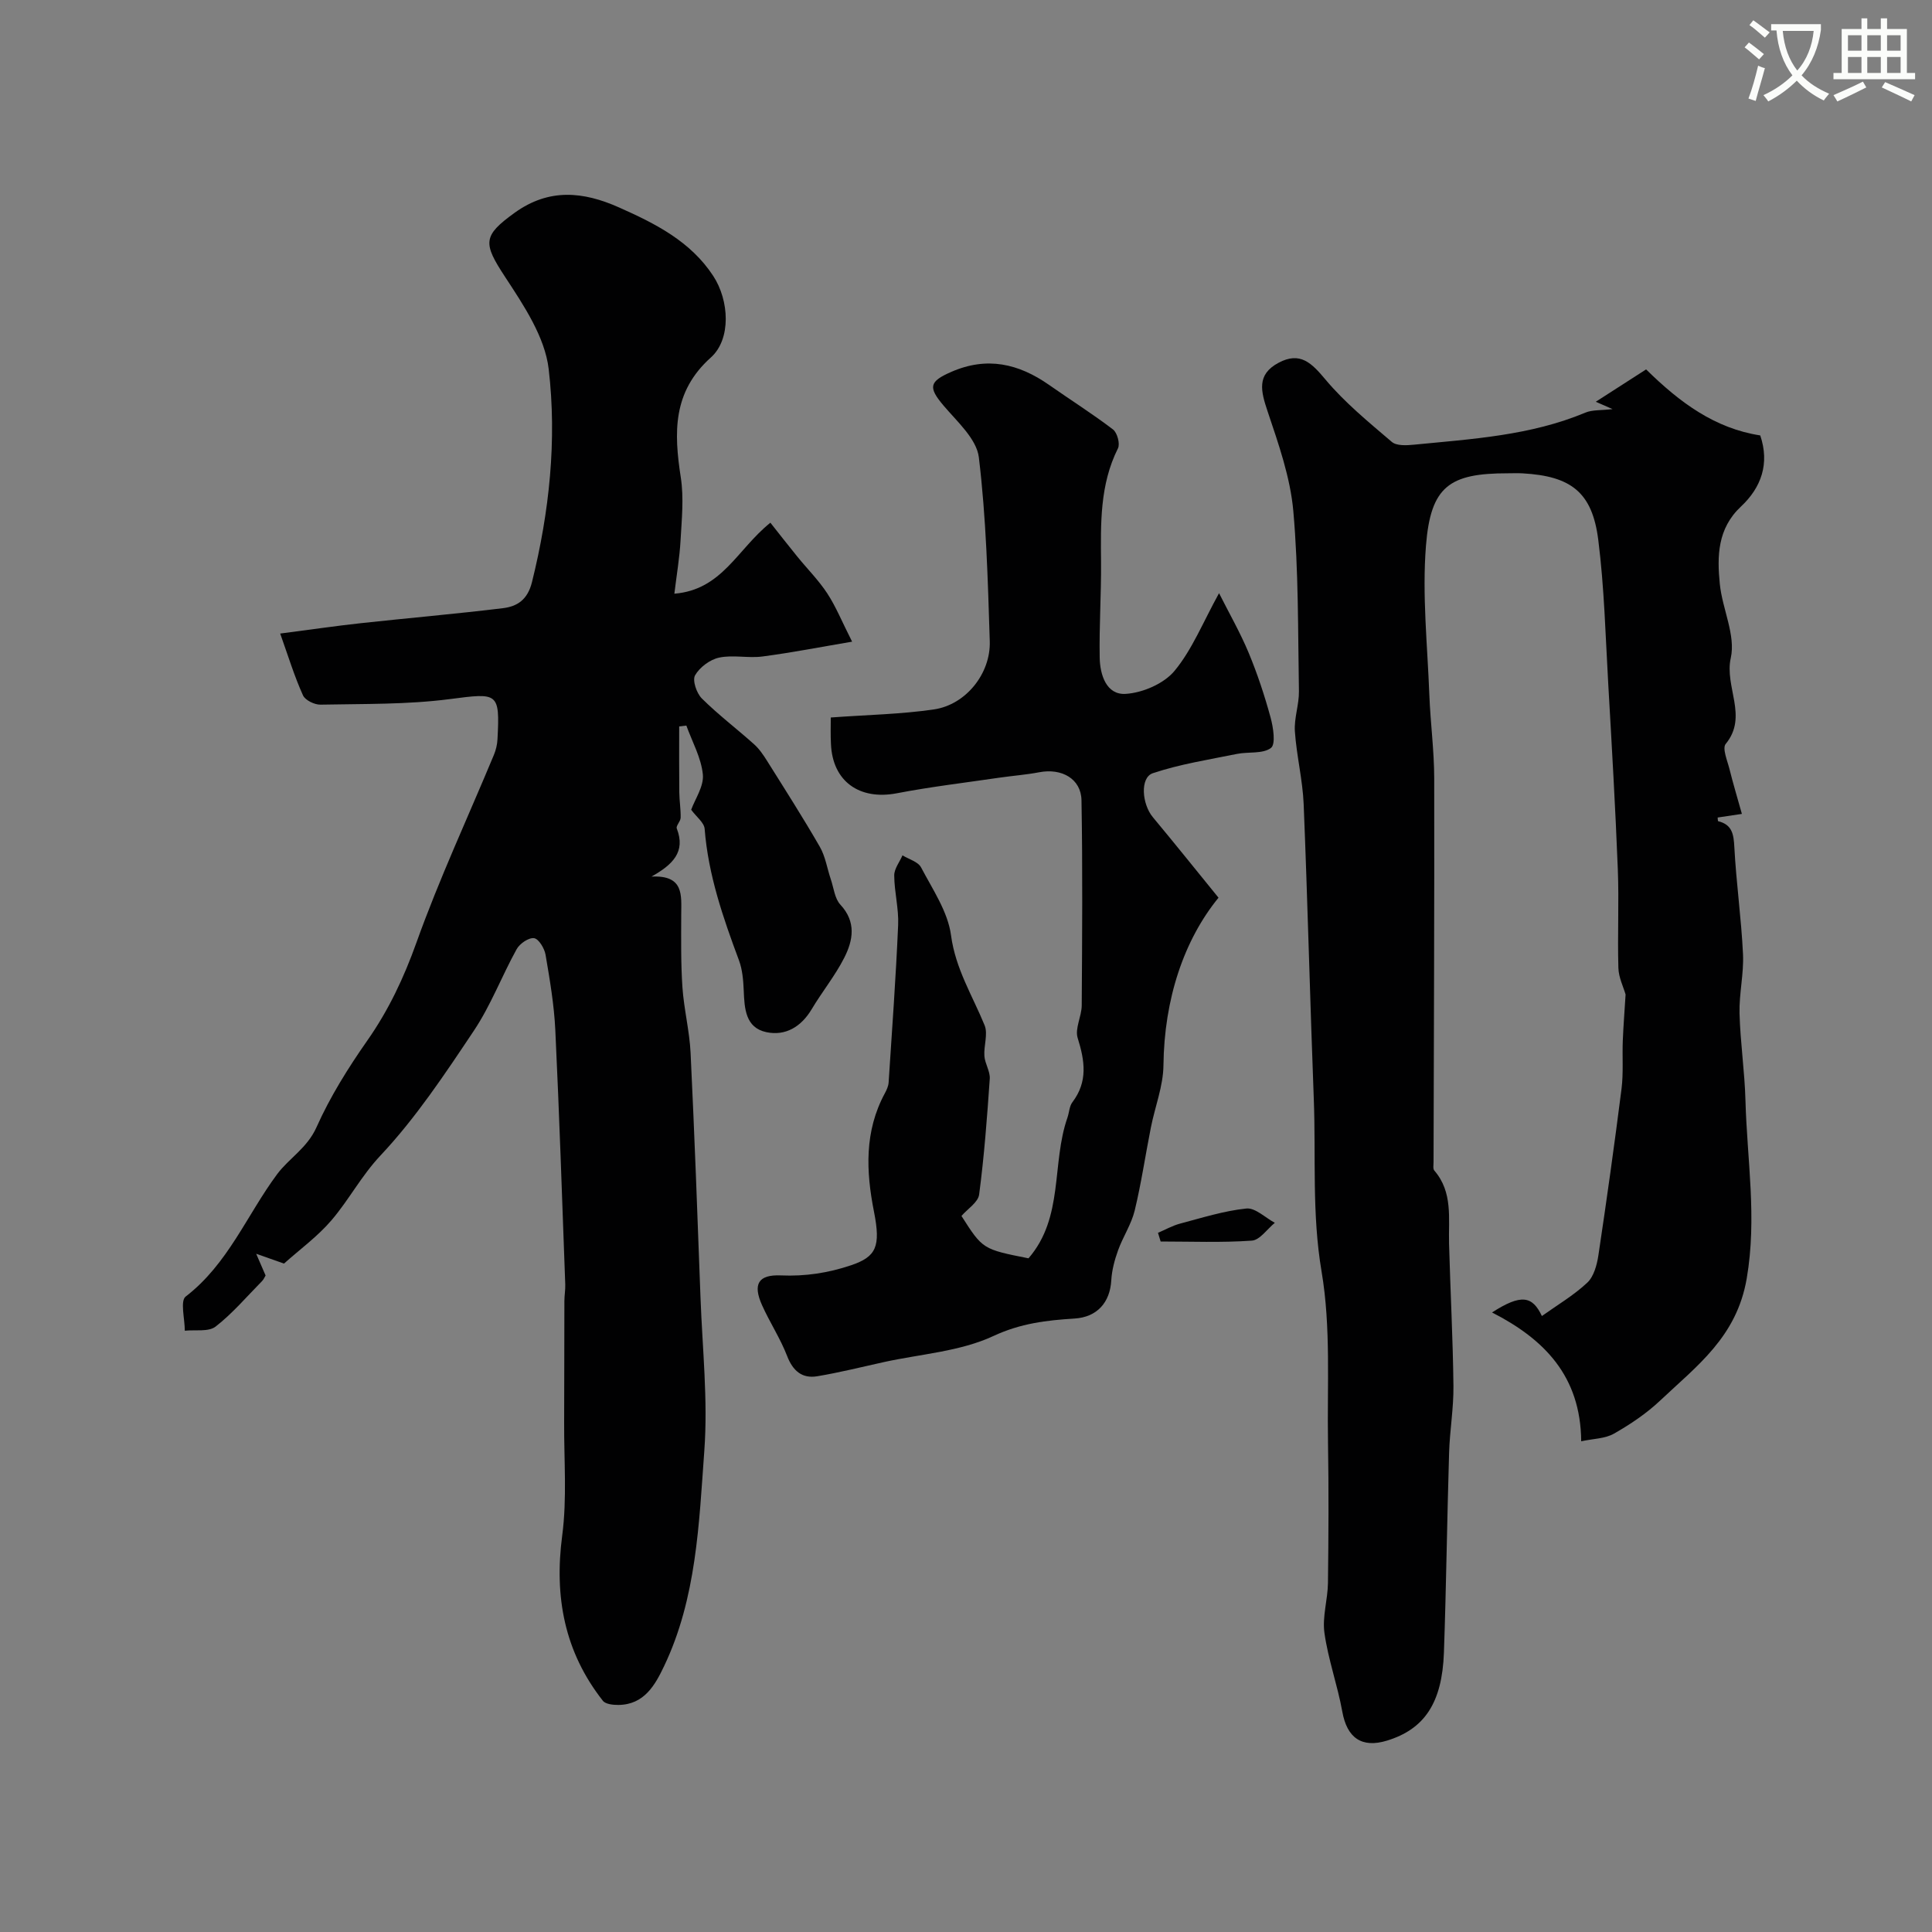
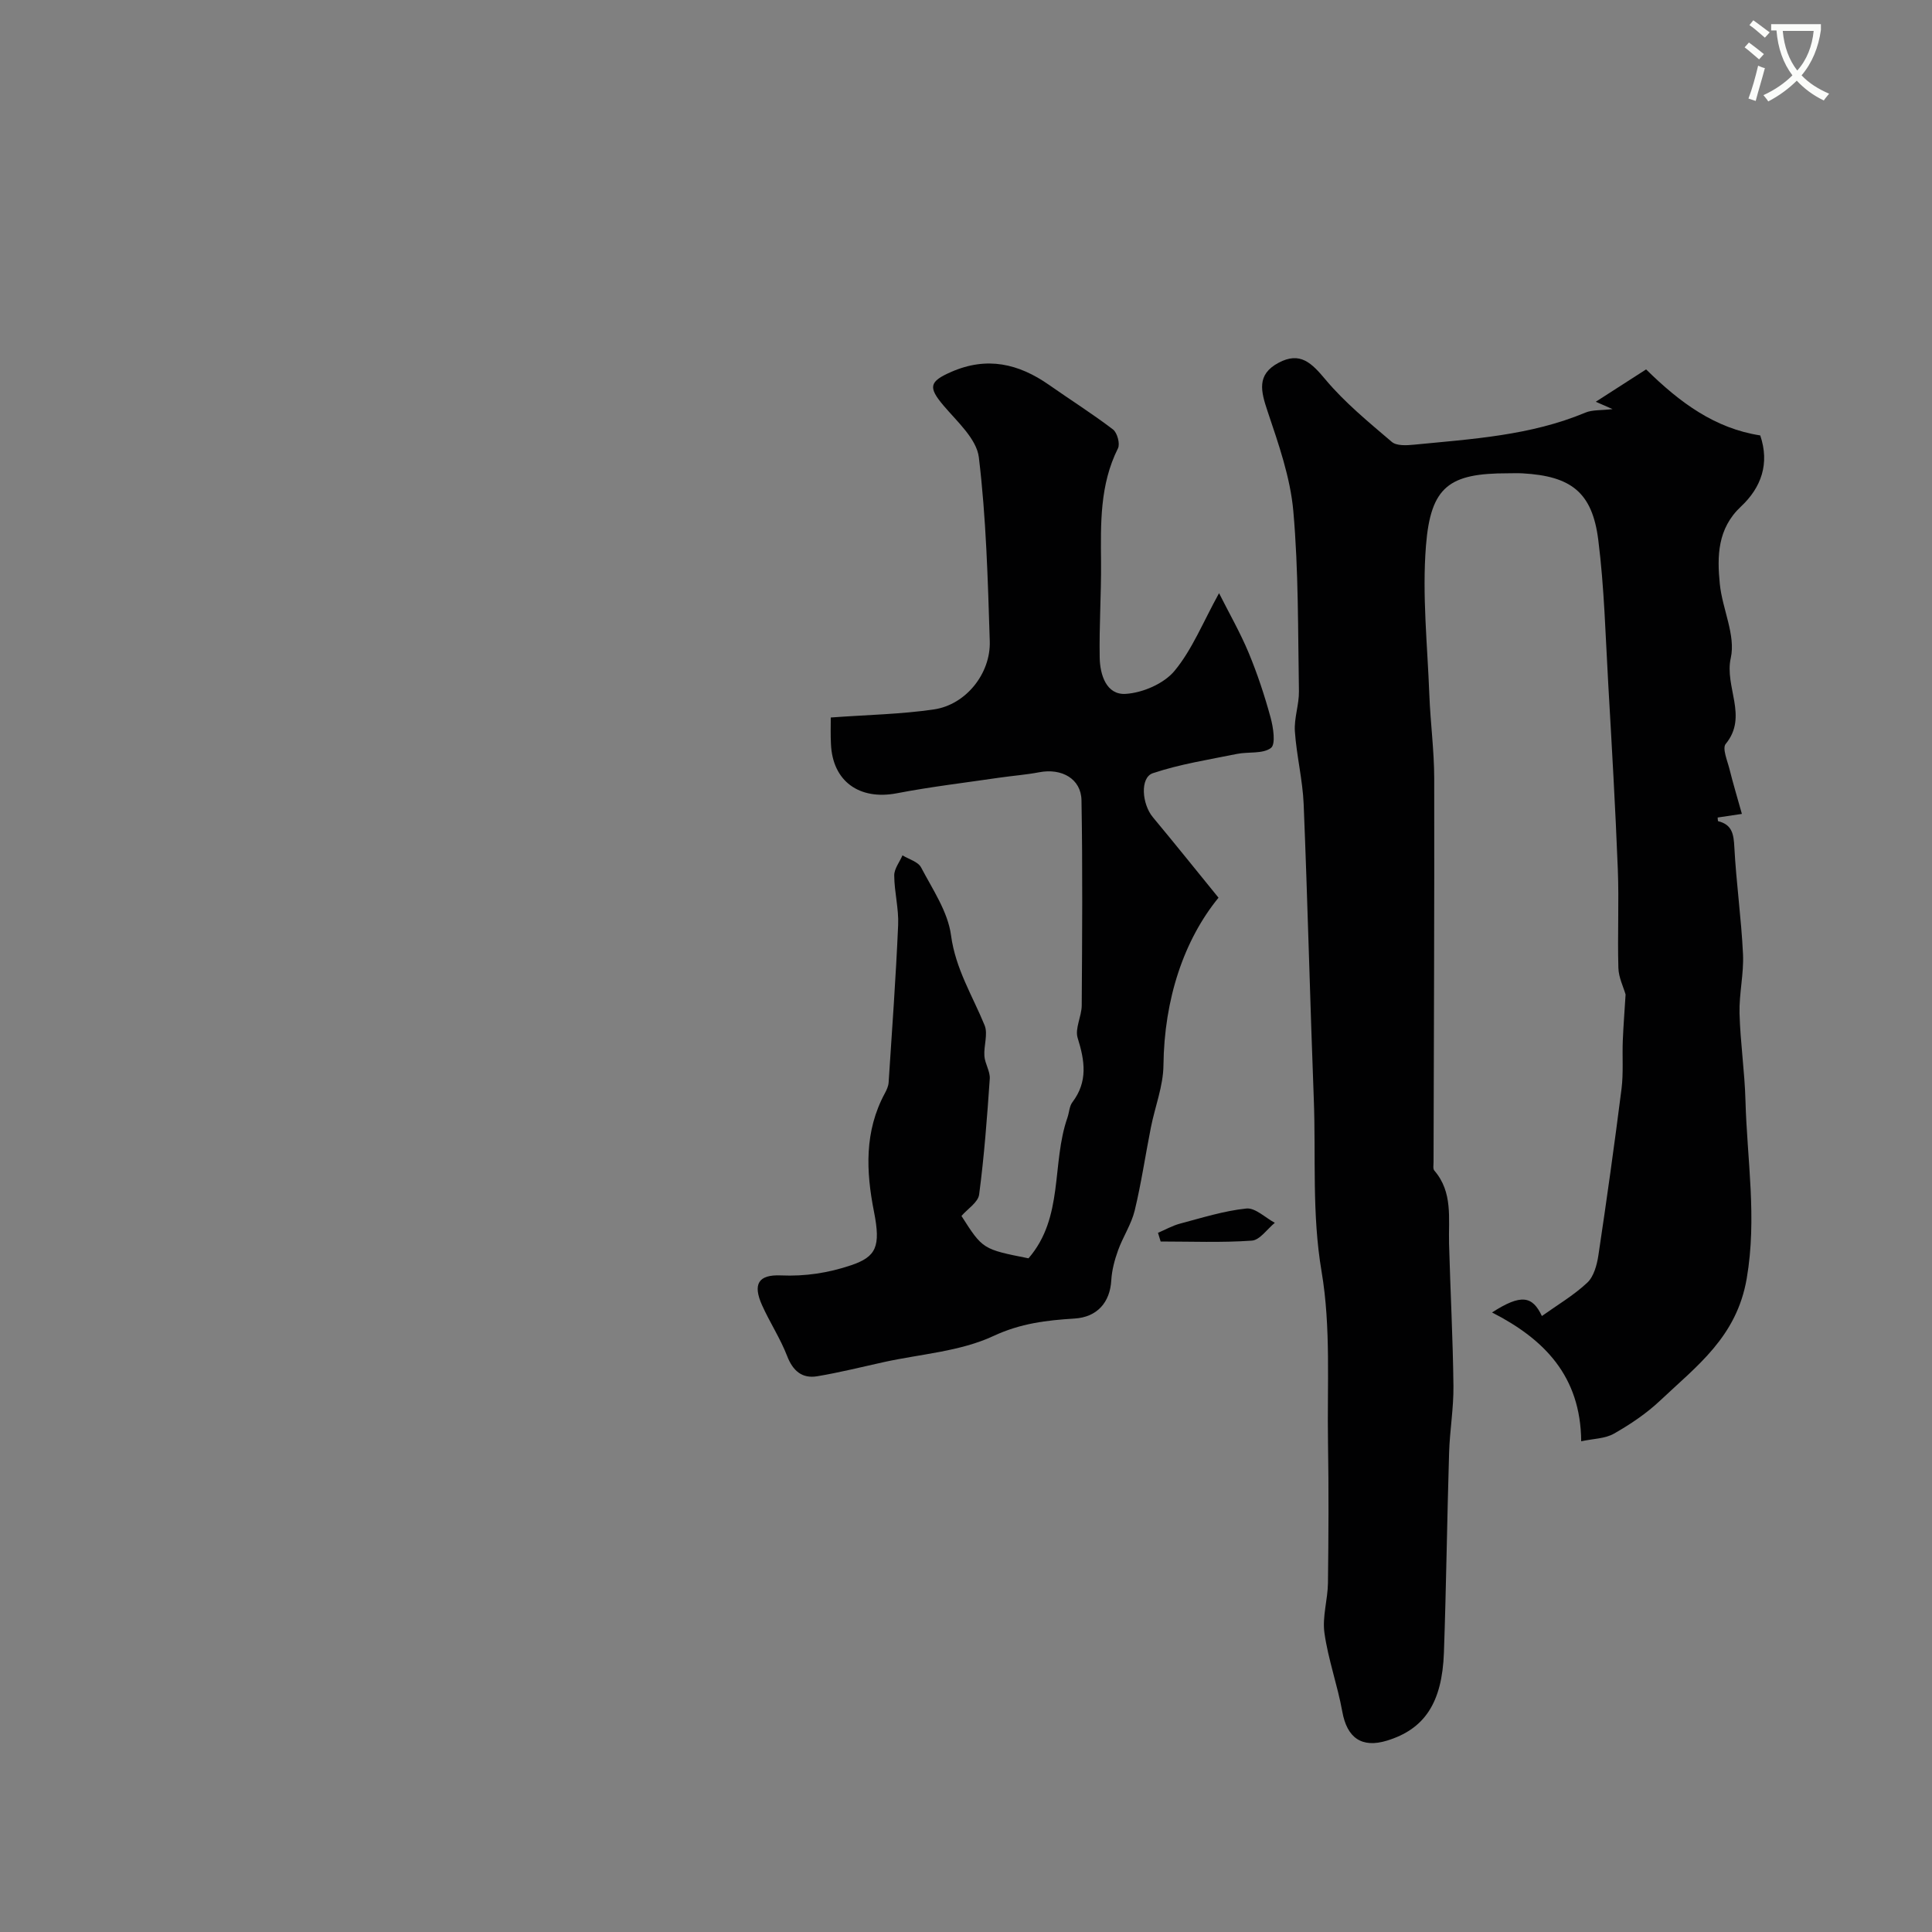
<svg xmlns="http://www.w3.org/2000/svg" enable-background="new 0 0 400 400" viewBox="0 0 400 400">
  <rect x="0" y="0" width="400" height="400" fill="#808080" stroke="none" />
  <path d="m362.1 8.8c1.1.8 2.1 1.6 3.1 2.4l-1 1.1c-1.3-1.1-2.3-2-3-2.5zm1.9 4.8c.5.2.9.4 1.4.5-.6 2.3-1.3 4.5-1.9 6.8l-1.5-.5c.8-2.1 1.4-4.3 2-6.8zm-1-9.4c1.3.9 2.4 1.8 3.4 2.5l-1 1.1c-1.4-1.2-2.4-2.1-3.2-2.6zm3.7 2.2v-1.4h10.3v1.2c-.5 3.6-1.8 6.8-4 9.4 1.5 1.6 3.4 2.8 5.7 3.8-.3.4-.7.8-1.1 1.4-2.3-1.1-4.1-2.5-5.6-4.1-1.6 1.6-3.6 3.1-5.9 4.3-.3-.5-.7-.9-1-1.3 2.4-1.1 4.4-2.5 6-4.1-1.9-2.5-3-5.6-3.3-9.3h-1.1zm8.8 0h-6.4c.3 3.3 1.3 6 3 8.2 2-2.2 3.1-5.1 3.4-8.2z" fill="#fbfcfa" />
-   <path d="m385.3 3.8h1.3v2.2h2.8v-2.2h1.3v2.2h4.1v9.1h1.7v1.3h-16.9v-1.3h1.7v-9.1h4.1v-2.2zm.4 13.1.7 1.2c-1.8.9-3.8 1.9-6 2.9-.2-.4-.5-.8-.8-1.3 2.3-1 4.3-1.9 6.1-2.8zm-3.1-6.4h2.8v-3.2h-2.8zm0 4.6h2.8v-3.3h-2.8zm4-4.6h2.8v-3.2h-2.8zm0 4.6h2.8v-3.3h-2.8zm3.7 1.9c2.1.9 4.1 1.8 6.1 2.7l-.7 1.3c-2.2-1.1-4.2-2-6.1-2.9zm3.2-9.7h-2.8v3.2h2.8zm-2.8 7.8h2.8v-3.3h-2.8z" fill="#fbfcfa" />
  <g fill="#010102">
-     <path d="m58.01 131.17c6.43-.83 11.57-1.59 16.73-2.15 9.79-1.07 19.6-1.91 29.37-3.1 2.97-.36 5.12-1.73 6.03-5.4 3.61-14.55 5.18-29.39 3.46-44.11-.78-6.65-5.17-13.2-9.02-19.07-4.61-7.02-4.66-8.51 1.99-13.3 7.12-5.12 14.2-4.39 21.6-1.09 7.51 3.34 14.79 7 19.49 14.17 3.34 5.1 3.75 13.1-.48 16.89-7.96 7.13-7.66 15.57-6.23 24.84.66 4.25.19 8.71-.05 13.06-.2 3.57-.81 7.11-1.28 11.01 9.9-.82 12.97-9.15 19.88-14.7 1.65 2.09 3.58 4.56 5.56 7 2.07 2.55 4.43 4.91 6.22 7.64s3.02 5.81 5.14 9.99c-6.56 1.11-12.54 2.28-18.57 3.07-2.95.39-6.08-.38-8.96.23-1.89.4-4.02 1.99-4.98 3.66-.6 1.04.31 3.71 1.39 4.79 3.39 3.37 7.24 6.28 10.81 9.48 1.07.95 1.92 2.2 2.69 3.43 3.7 5.9 7.46 11.77 10.93 17.8 1.17 2.03 1.52 4.51 2.29 6.77.6 1.78.8 3.97 1.98 5.23 3.32 3.58 2.62 7.38.8 10.97-1.89 3.73-4.59 7.04-6.74 10.65-2.17 3.65-5.43 5.6-9.38 4.77-4.36-.92-4.55-4.92-4.7-8.66-.09-2.09-.27-4.3-.99-6.23-3.29-8.83-6.36-17.68-7.1-27.2-.1-1.3-1.7-2.48-2.79-3.96.81-2.23 2.65-4.86 2.42-7.29-.34-3.46-2.2-6.77-3.42-10.14-.49.06-.99.12-1.48.18 0 4.54-.03 9.09.02 13.63.02 1.76.32 3.53.28 5.28-.02.76-1.01 1.67-.8 2.22 1.89 4.87-.87 7.5-5.24 9.96 6.8-.34 6.17 3.91 6.16 7.87-.01 5.01-.09 10.04.25 15.04.31 4.55 1.47 9.05 1.69 13.6.81 16.86 1.43 33.73 2.05 50.6.39 10.6 1.56 21.26.79 31.78-1.1 15.08-1.61 30.47-8.31 44.54-1.87 3.94-4.13 8.01-9.46 8.07-1.1.01-2.67-.15-3.23-.86-7.95-10.11-10.1-21.52-8.42-34.22 1.01-7.67.36-15.56.4-23.35.04-8.39.02-16.78.05-25.17 0-1.16.22-2.32.18-3.47-.65-17.56-1.22-35.13-2.06-52.68-.25-5.22-1.14-10.42-2.02-15.58-.22-1.31-1.42-3.29-2.38-3.42-1.11-.15-2.96 1.12-3.6 2.27-3.08 5.56-5.34 11.62-8.85 16.87-5.98 8.95-12.01 18.05-19.34 25.85-3.98 4.23-6.52 9.16-10.14 13.4-2.86 3.35-6.53 6.02-9.84 8.98-1.68-.59-3.3-1.17-5.76-2.03.85 1.96 1.38 3.18 1.95 4.5-.22.36-.41.83-.74 1.16-3.16 3.2-6.1 6.69-9.62 9.42-1.47 1.13-4.21.62-6.37.85.01-2.43-.99-6.16.18-7.07 8.78-6.75 12.67-16.9 18.94-25.34 2.44-3.28 6.23-5.41 8.15-9.72 2.81-6.3 6.55-12.28 10.52-17.95 4.42-6.31 7.56-12.99 10.17-20.28 4.71-13.17 10.64-25.89 16.02-38.82.43-1.03.71-2.18.76-3.29.51-9.76.1-9.59-9.87-8.3-8.83 1.15-17.84.97-26.77 1.15-1.24.03-3.18-.92-3.63-1.93-1.77-3.91-3.03-8.04-4.72-12.79z" />
    <path d="m327.37 298.4c-.11-13.49-7.64-21.14-18.46-26.67 6-3.86 8.35-3.46 10.32.74 3.16-2.26 6.57-4.26 9.39-6.9 1.36-1.27 2.01-3.68 2.31-5.67 1.72-11.47 3.33-22.96 4.79-34.47.41-3.28.13-6.64.26-9.96.13-3.14.38-6.27.58-9.57-.45-1.57-1.43-3.51-1.49-5.48-.2-6.83.15-13.67-.12-20.49-.5-12.73-1.24-25.44-1.97-38.16-.58-10.02-.82-20.09-2.08-30.03-1.25-9.84-5.64-13.18-15.69-13.74-1-.06-2-.01-3-.01-12.12-.01-16 2.67-16.98 14.99-.81 10.21.31 20.57.7 30.87.22 5.77 1 11.53 1.01 17.3.05 26.48-.08 52.97-.14 79.45 0 .59-.15 1.39.16 1.75 3.88 4.49 2.91 9.9 3.05 15.13.27 9.83.8 19.65.91 29.48.05 4.59-.76 9.19-.9 13.8-.42 13.79-.59 27.59-1.07 41.37-.37 10.45-4.04 15.88-11.8 18.25-5.24 1.6-8.27-.59-9.24-6-.99-5.48-2.93-10.81-3.7-16.3-.47-3.35.69-6.91.73-10.37.12-9.66.17-19.33.01-28.99-.2-11.84.63-23.89-1.33-35.45-2.03-11.96-1.16-23.76-1.61-35.62-.78-20.38-1.27-40.77-2.1-61.15-.21-5.05-1.48-10.05-1.82-15.1-.18-2.73.88-5.53.84-8.28-.21-12.44-.07-24.92-1.16-37.28-.62-7-3.06-13.91-5.32-20.65-1.39-4.16-2.35-7.62 2.26-10.08 4.49-2.4 6.86.06 9.73 3.49 4.01 4.78 8.94 8.81 13.72 12.89.98.84 3.04.73 4.56.58 12.02-1.18 24.14-1.88 35.51-6.64 1.45-.61 3.22-.44 5.63-.73-1.25-.55-1.87-.82-3.47-1.52 3.79-2.44 7.1-4.56 10.42-6.7 7.04 6.93 14.27 12.22 23.63 13.67 1.98 5.84.21 10.79-3.99 14.72-4.87 4.56-4.96 10.27-4.38 16.05.52 5.17 3.32 10.61 2.27 15.3-1.35 6 3.65 12.1-1.05 17.8-.76.92.36 3.51.8 5.28.73 2.94 1.61 5.85 2.55 9.21-2.19.33-3.59.54-5.02.75.04.26.02.74.11.76 2.92.72 3.21 2.72 3.35 5.41.39 7.38 1.44 14.73 1.79 22.11.19 4.07-.82 8.18-.72 12.26.16 6.03 1.07 12.04 1.23 18.06.33 12.25 2.42 24.26.26 36.84-2.08 12.12-10.33 18.09-17.92 25.27-2.83 2.67-6.16 4.91-9.55 6.84-1.84 1.06-4.3 1.05-6.8 1.59z" />
    <path d="m172 148.55c7.62-.56 14.58-.67 21.4-1.68 6.55-.97 11.74-7.4 11.52-14.13-.4-12.7-.74-25.46-2.26-38.05-.46-3.82-4.49-7.39-7.3-10.71-3.23-3.81-2.98-4.99 1.58-6.98 7.39-3.24 13.95-1.72 20.24 2.68 4.41 3.09 8.97 5.97 13.25 9.23.88.67 1.51 2.97 1.03 3.92-3.78 7.55-3.57 15.58-3.5 23.66.05 6.55-.4 13.11-.28 19.66.06 3.56 1.38 7.76 5.38 7.51 3.53-.22 7.91-2.11 10.11-4.76 3.65-4.4 5.86-10 9.22-16.09 2.1 4.17 4.38 8.14 6.13 12.34 1.81 4.35 3.3 8.86 4.54 13.4.56 2.06 1.09 5.53.08 6.3-1.68 1.28-4.66.76-7.04 1.24-5.84 1.19-11.79 2.11-17.41 3.99-2.7.9-2.28 6.39.01 9.13 4.55 5.46 8.99 11.01 13.58 16.65-7.15 8.76-11.25 20.94-11.4 34.72-.05 4.29-1.75 8.55-2.6 12.84-1.14 5.73-1.98 11.53-3.35 17.2-.69 2.85-2.43 5.43-3.44 8.23-.72 1.99-1.29 4.12-1.41 6.22-.26 4.6-2.95 7.63-7.59 7.92-5.78.36-11.16.98-16.8 3.61-6.9 3.22-15.06 3.73-22.67 5.4-4.6 1.01-9.18 2.17-13.83 2.94-3.14.52-5.04-1.12-6.23-4.21-1.4-3.62-3.58-6.93-5.18-10.49-1.97-4.38-.78-6.38 3.89-6.18 5.01.22 9.77-.5 14.5-2.09 5.25-1.77 6.21-3.86 4.78-11.1-1.66-8.37-2-16.65 2.24-24.5.38-.7.74-1.49.79-2.26.71-10.86 1.5-21.72 1.97-32.59.15-3.4-.79-6.84-.81-10.27-.01-1.38 1.11-2.77 1.71-4.16 1.32.81 3.23 1.32 3.85 2.5 2.39 4.56 5.55 9.17 6.2 14.06.93 6.95 4.44 12.49 6.95 18.62.74 1.81-.2 4.26-.04 6.39.12 1.58 1.21 3.16 1.11 4.68-.55 8.01-1.15 16.02-2.2 23.97-.21 1.62-2.41 2.99-3.66 4.44 4.4 6.89 4.4 6.89 13.88 8.77 7.36-8.49 4.73-19.59 8.06-29.12.37-1.06.39-2.36 1.03-3.2 3.23-4.26 2.57-8.57 1.09-13.3-.61-1.96.82-4.46.84-6.73.09-14.16.2-28.33-.05-42.48-.08-4.46-4.11-6.7-8.76-5.8-2.72.52-5.5.72-8.24 1.12-7.09 1.04-14.21 1.88-21.24 3.23-7.75 1.48-13.32-2.48-13.63-10.23-.1-1.81-.04-3.61-.04-5.46z" />
    <path d="m239.75 255.24c1.53-.65 3-1.49 4.59-1.91 4.54-1.2 9.07-2.64 13.7-3.12 1.85-.19 3.93 1.91 5.9 2.96-1.59 1.29-3.1 3.58-4.77 3.69-6.26.44-12.58.18-18.87.18-.18-.6-.37-1.2-.55-1.8z" />
  </g>
</svg>